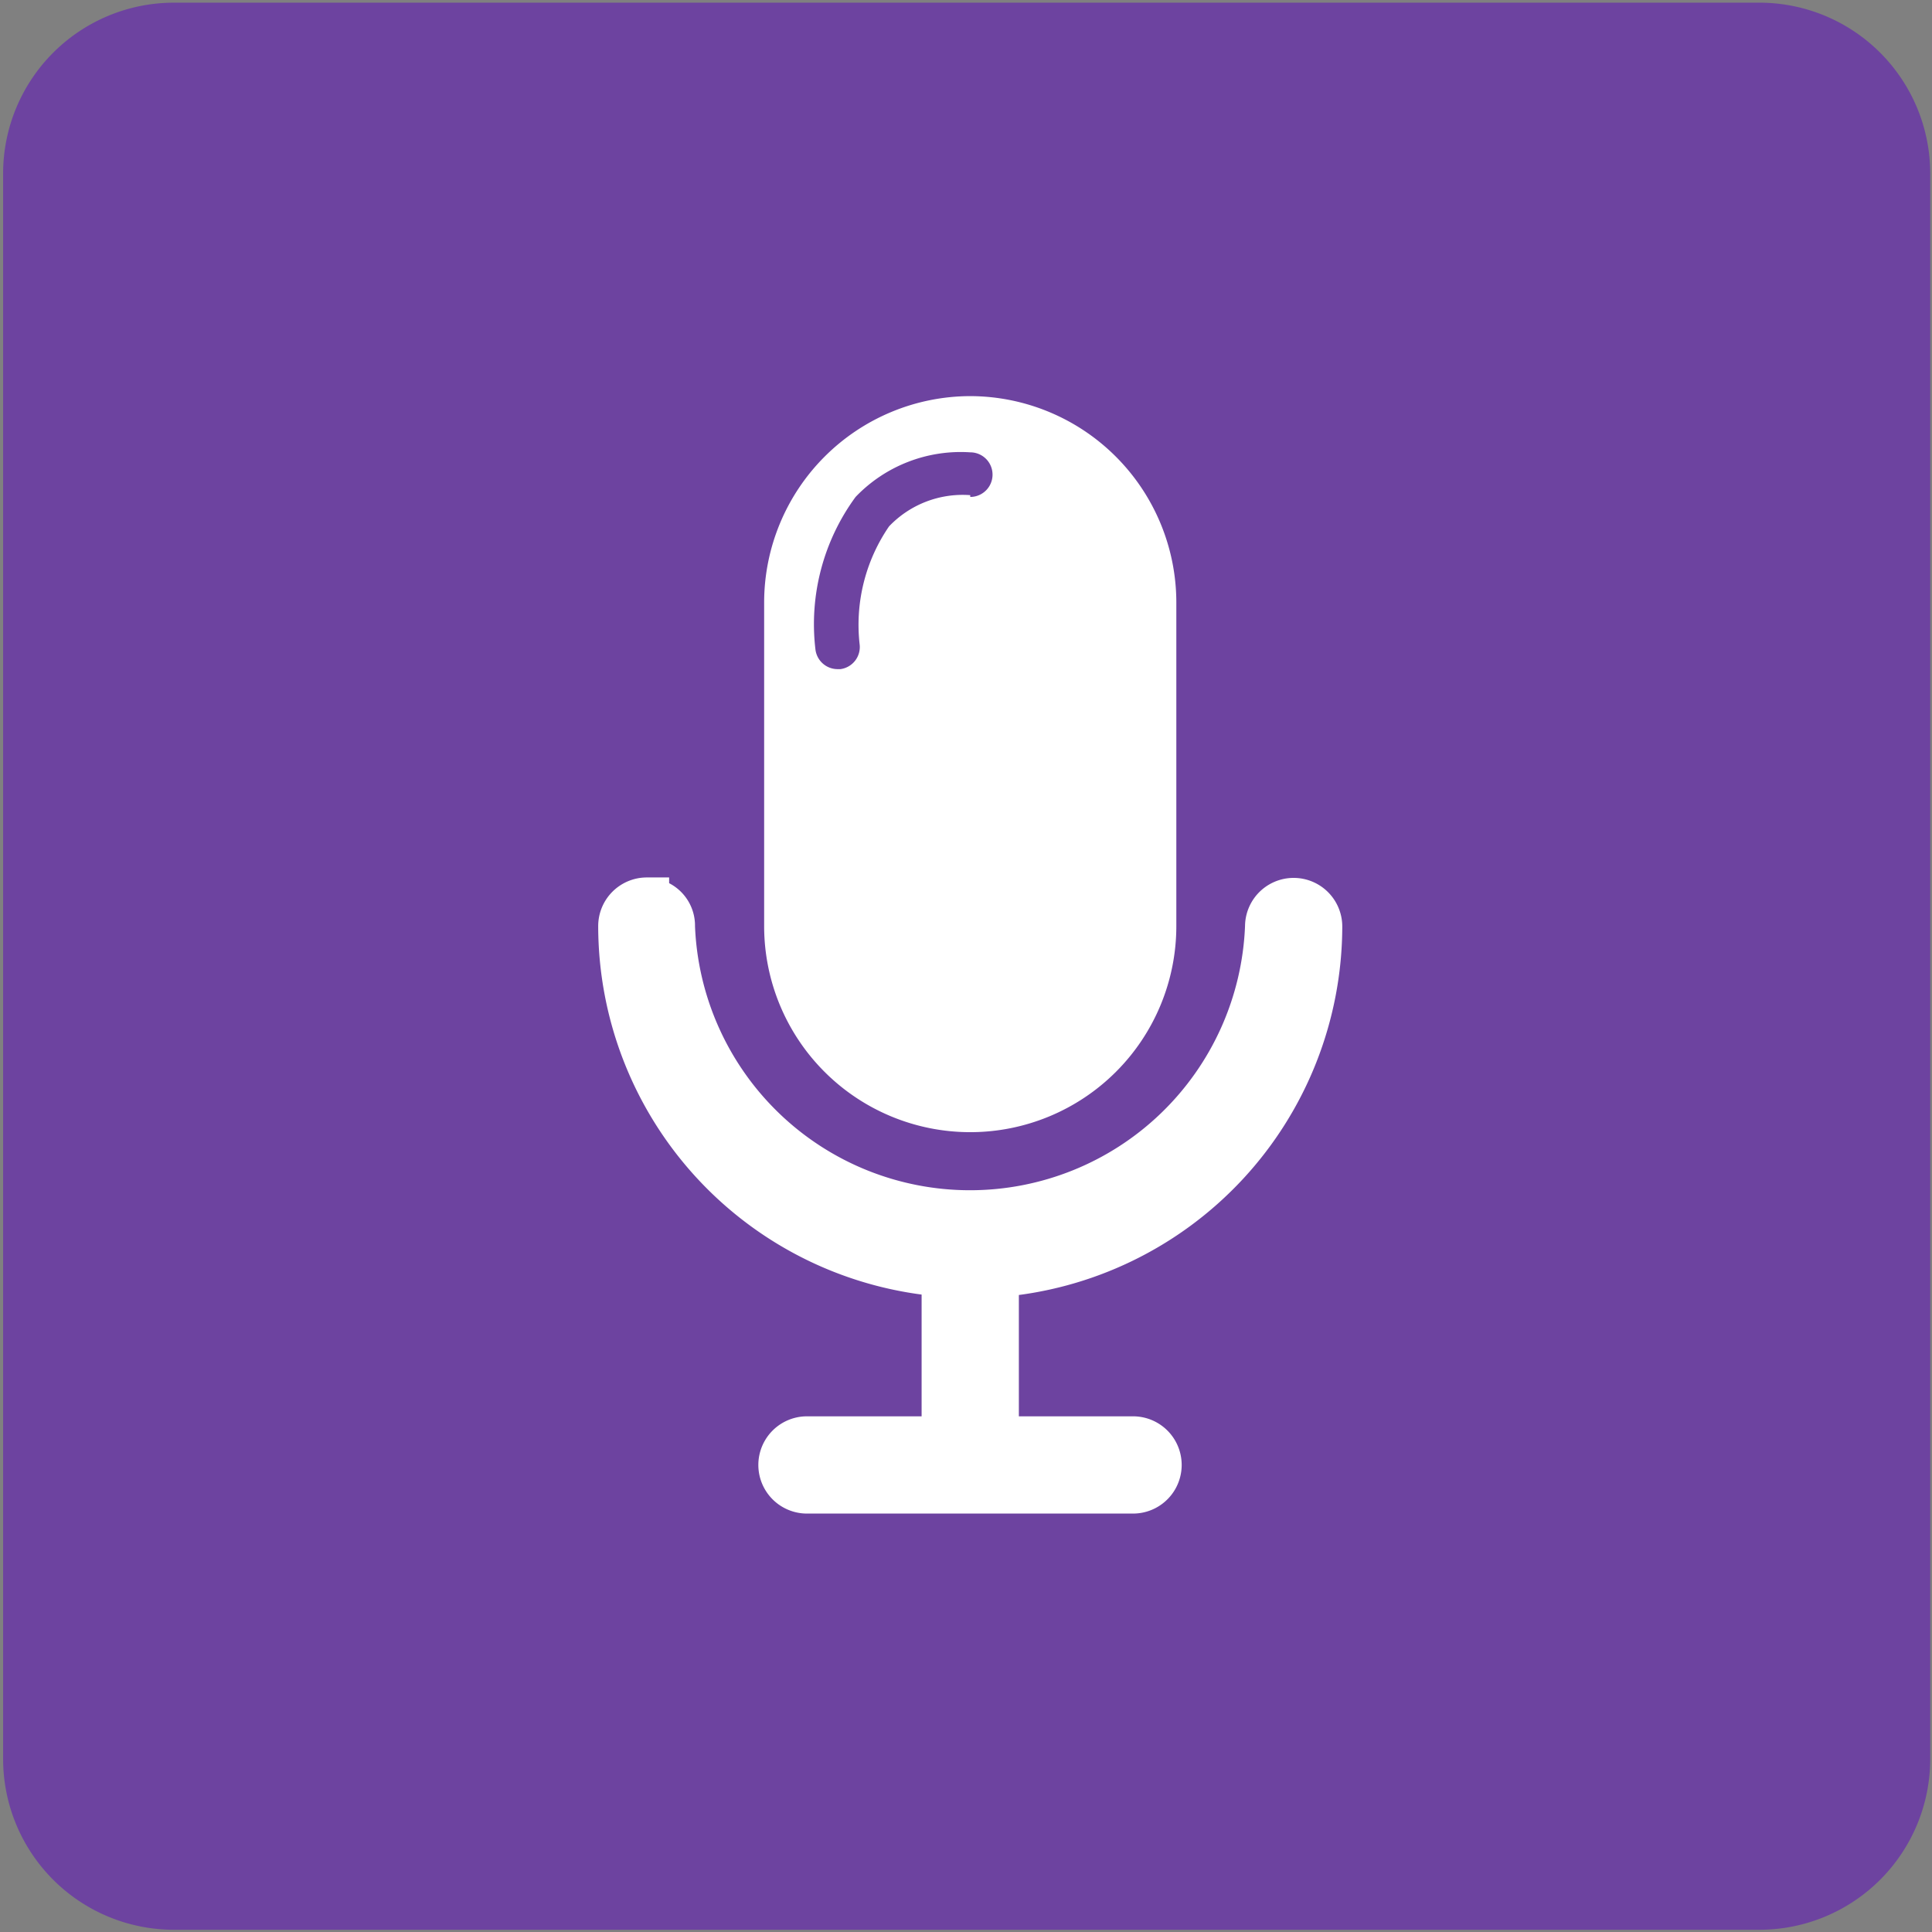
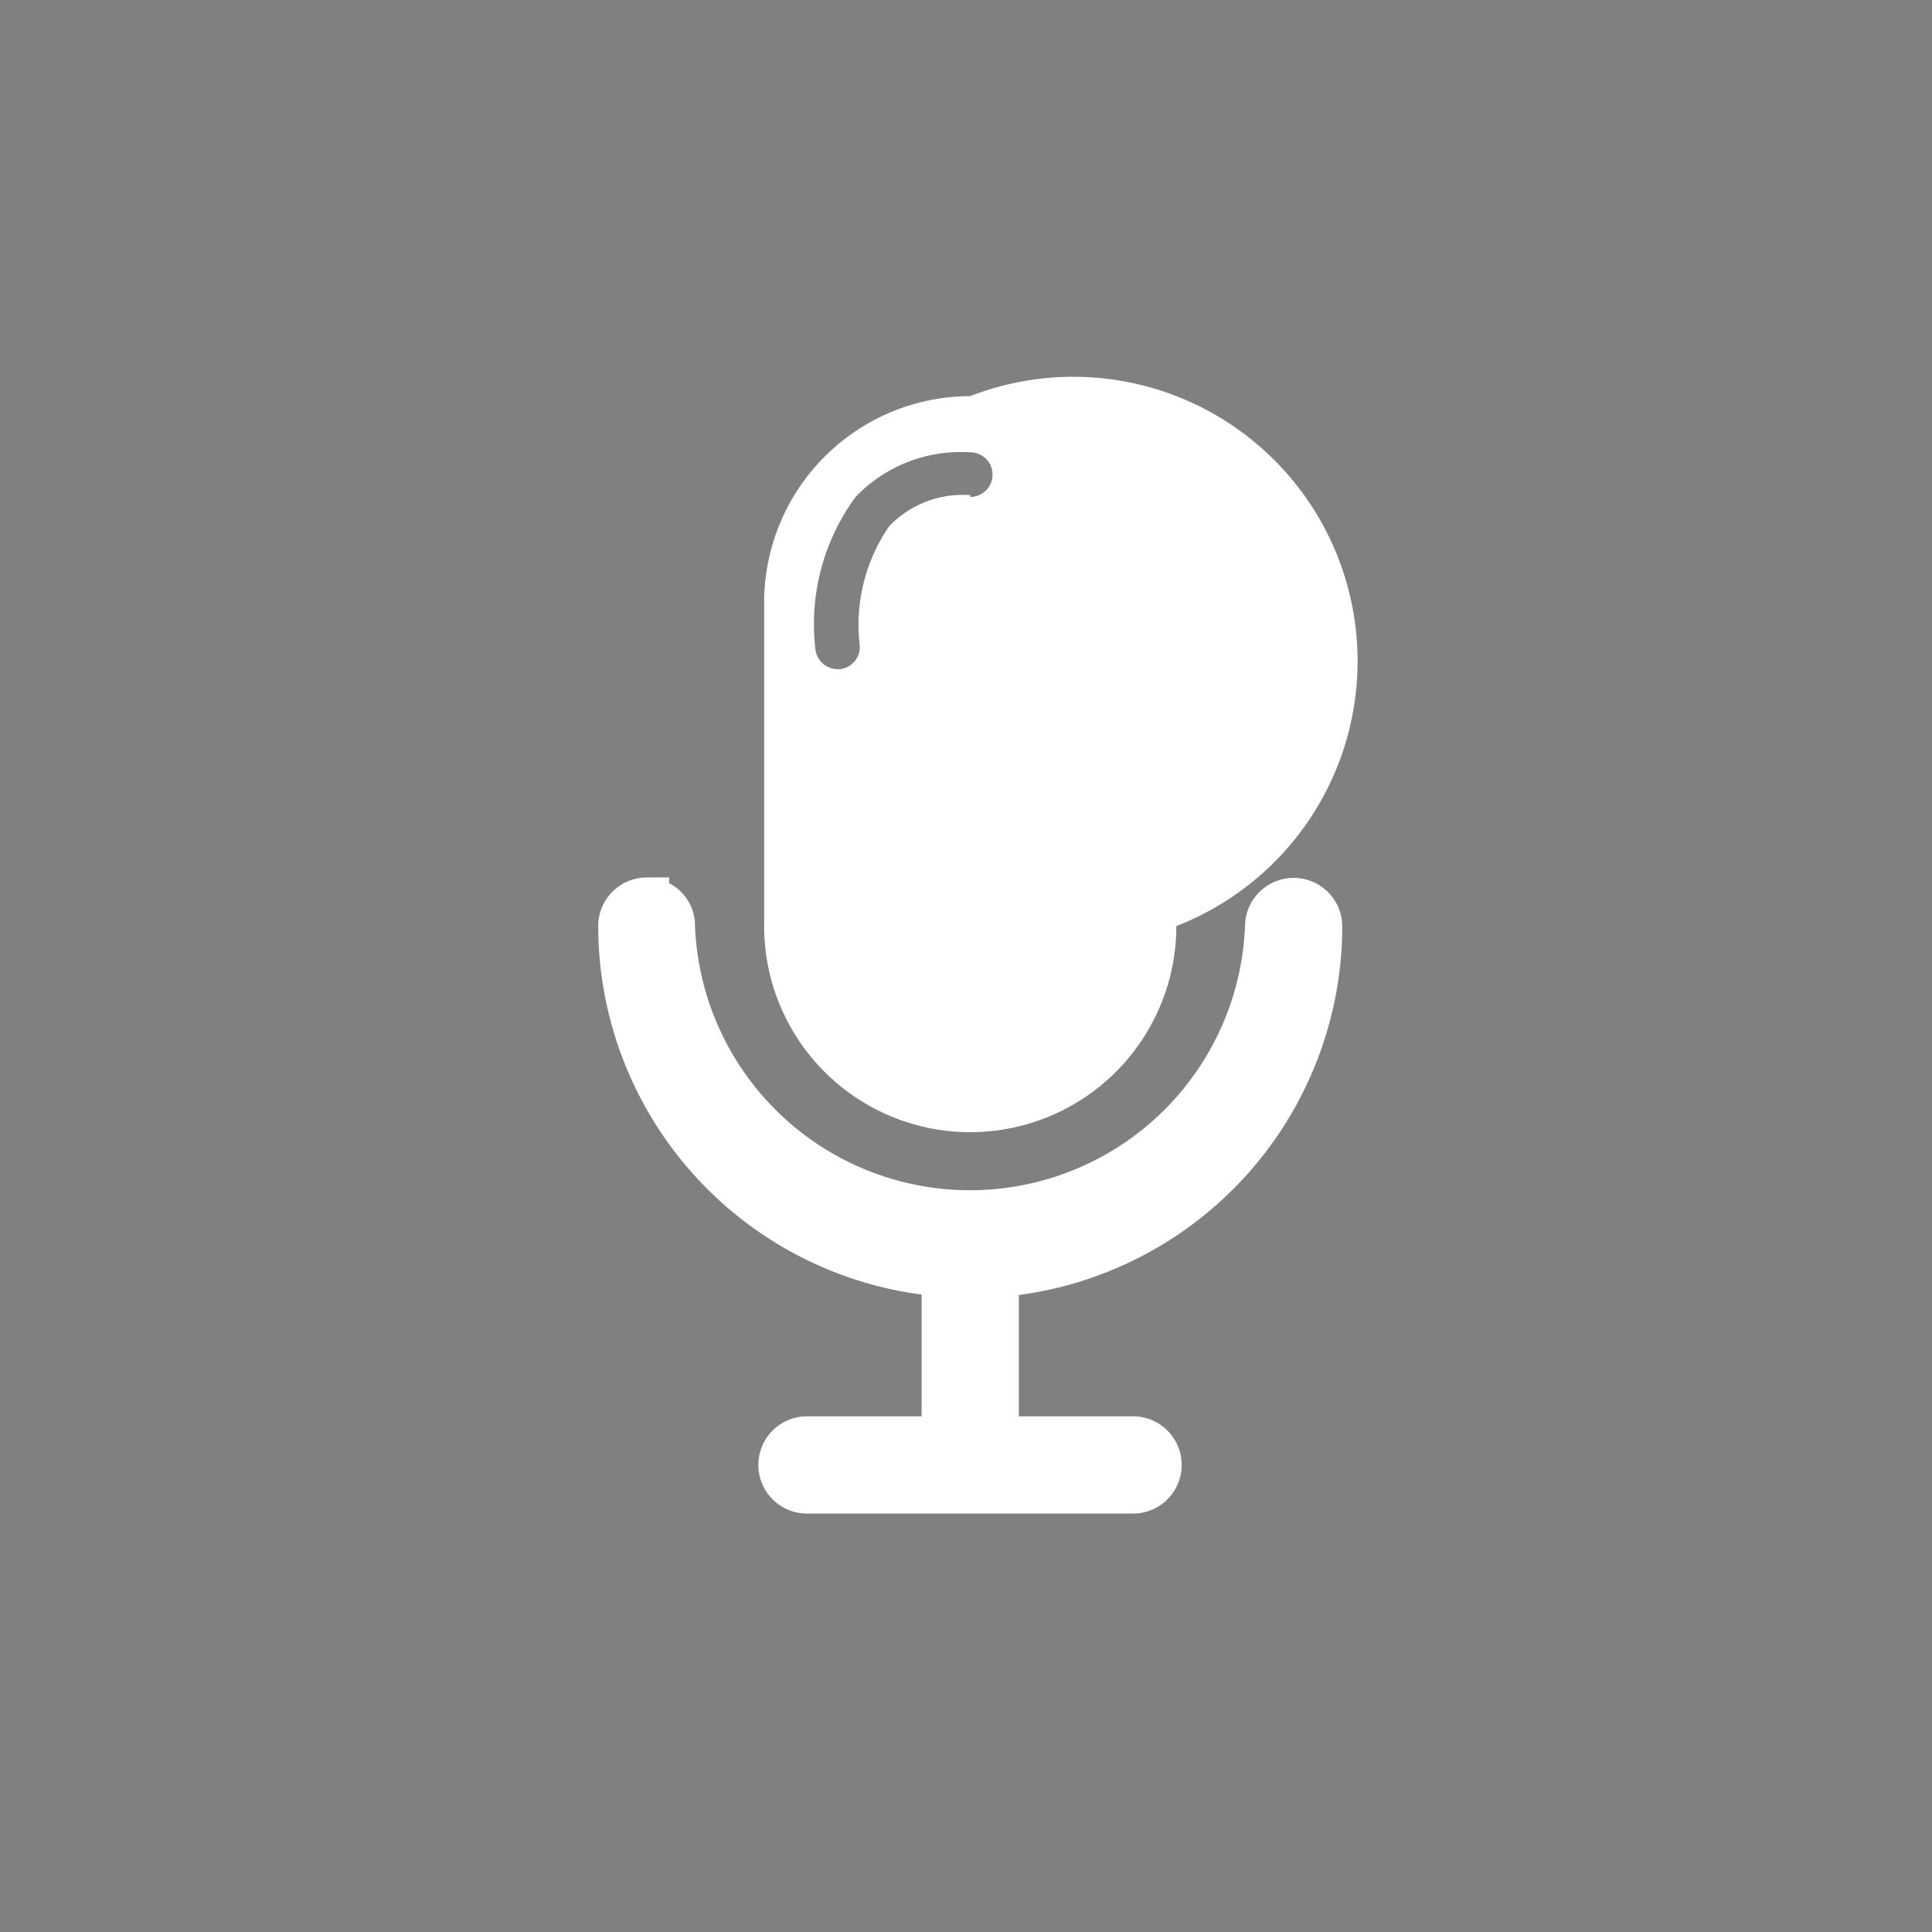
<svg xmlns="http://www.w3.org/2000/svg" viewBox="0 0 43.31 43.31">
  <rect x="0" y="0" width="43.31" height="43.31" fill="#808080" stroke="none" />
  <title>Plan de travail 176</title>
-   <path d="M39.45.06H3.9A3.83,3.83,0,0,0,.07,3.89V39.43A3.83,3.83,0,0,0,3.9,43.26H39.45a3.83,3.83,0,0,0,3.82-3.82V3.89A3.83,3.83,0,0,0,39.45.06Z" fill="#6d43a0" />
  <path d="M14.5,20.17a.59.59,0,0,0-.59.59,7.84,7.84,0,0,0,7.25,7.81v3.68H18.09a.59.59,0,0,0,0,1.18H25.4a.59.59,0,0,0,0-1.18H22.34V28.58a7.85,7.85,0,0,0,7.25-7.81.59.59,0,0,0-1.18,0,6.67,6.67,0,0,1-13.33,0,.57.57,0,0,0-.58-.59Zm0,0" fill="#fff" stroke="#fff" stroke-miterlimit="10" />
-   <path d="M21.75,8.88a4.63,4.63,0,0,0-4.62,4.62v7.26a4.62,4.62,0,1,0,9.24,0V13.49A4.63,4.63,0,0,0,21.75,8.88Zm0,2.22a2.28,2.28,0,0,0-1.82.7,3.9,3.9,0,0,0-.66,2.64.5.5,0,0,1-.43.56h-.06a.5.5,0,0,1-.5-.44,4.82,4.82,0,0,1,.9-3.42,3.26,3.26,0,0,1,2.57-1,.5.5,0,0,1,0,1Z" fill="#fff" />
+   <path d="M21.75,8.88a4.63,4.63,0,0,0-4.62,4.62v7.26a4.62,4.62,0,1,0,9.24,0A4.63,4.63,0,0,0,21.75,8.88Zm0,2.22a2.28,2.28,0,0,0-1.82.7,3.9,3.9,0,0,0-.66,2.64.5.5,0,0,1-.43.56h-.06a.5.5,0,0,1-.5-.44,4.82,4.82,0,0,1,.9-3.42,3.26,3.26,0,0,1,2.57-1,.5.5,0,0,1,0,1Z" fill="#fff" />
</svg>